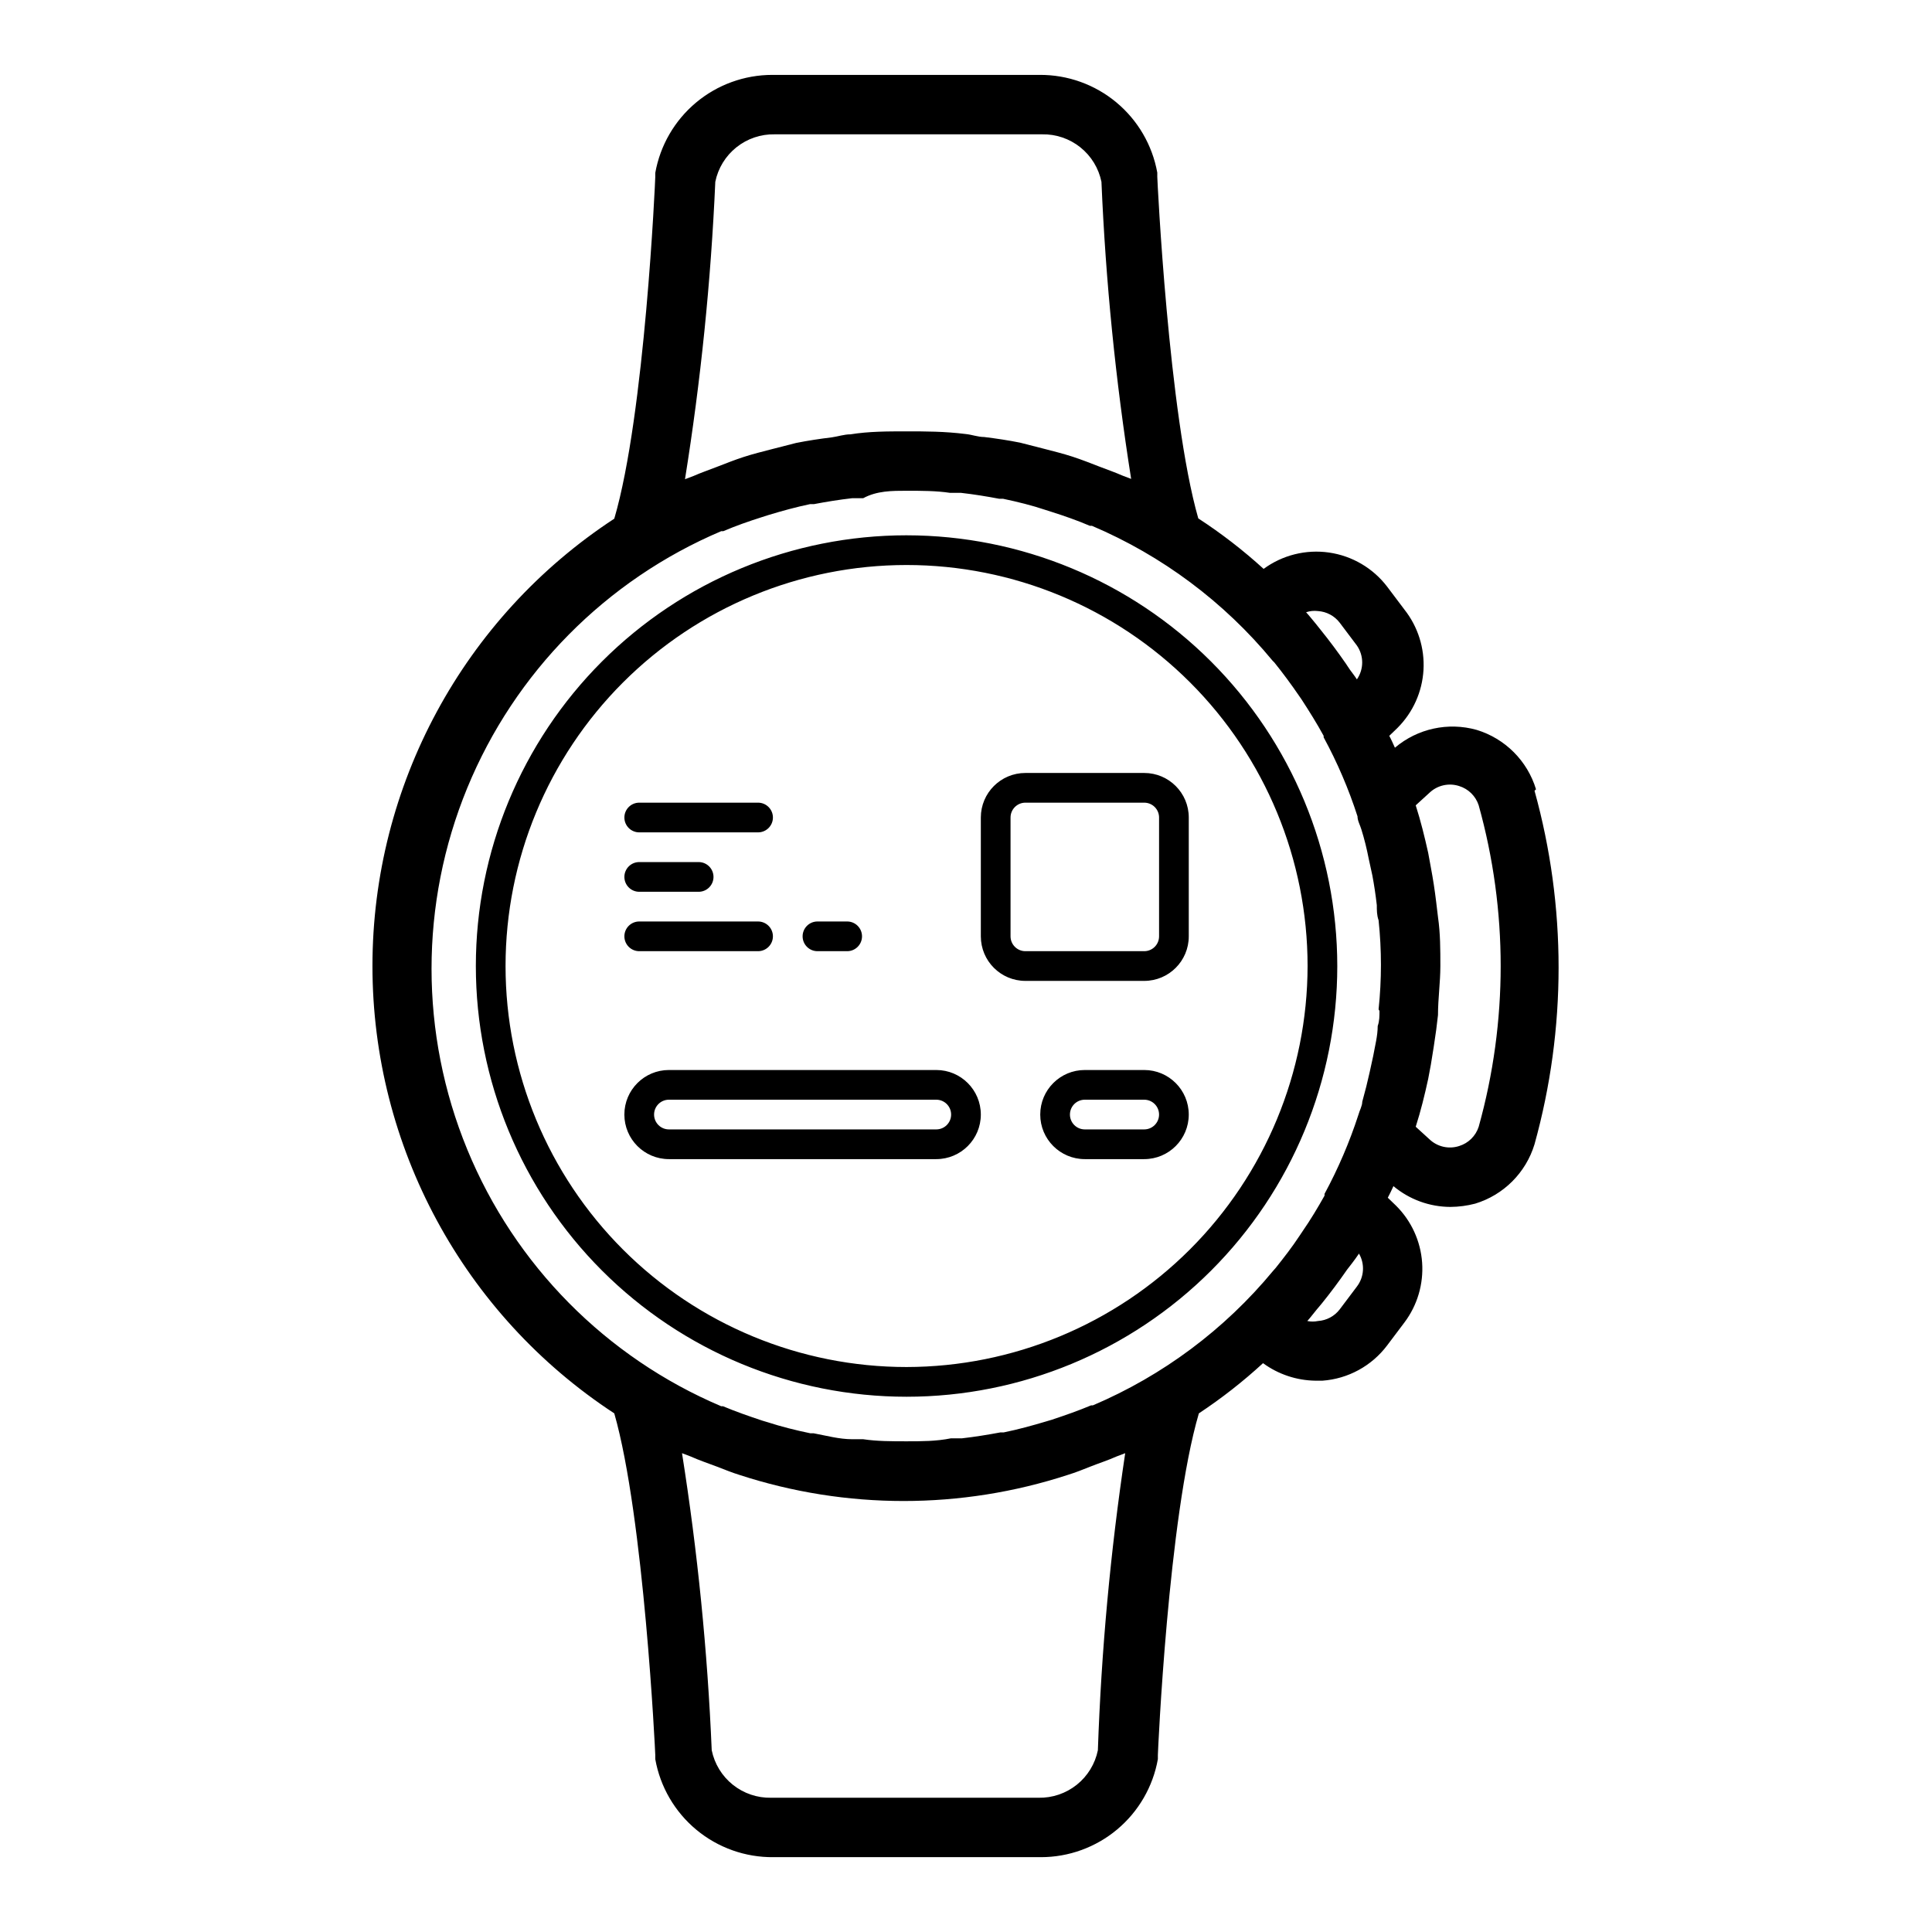
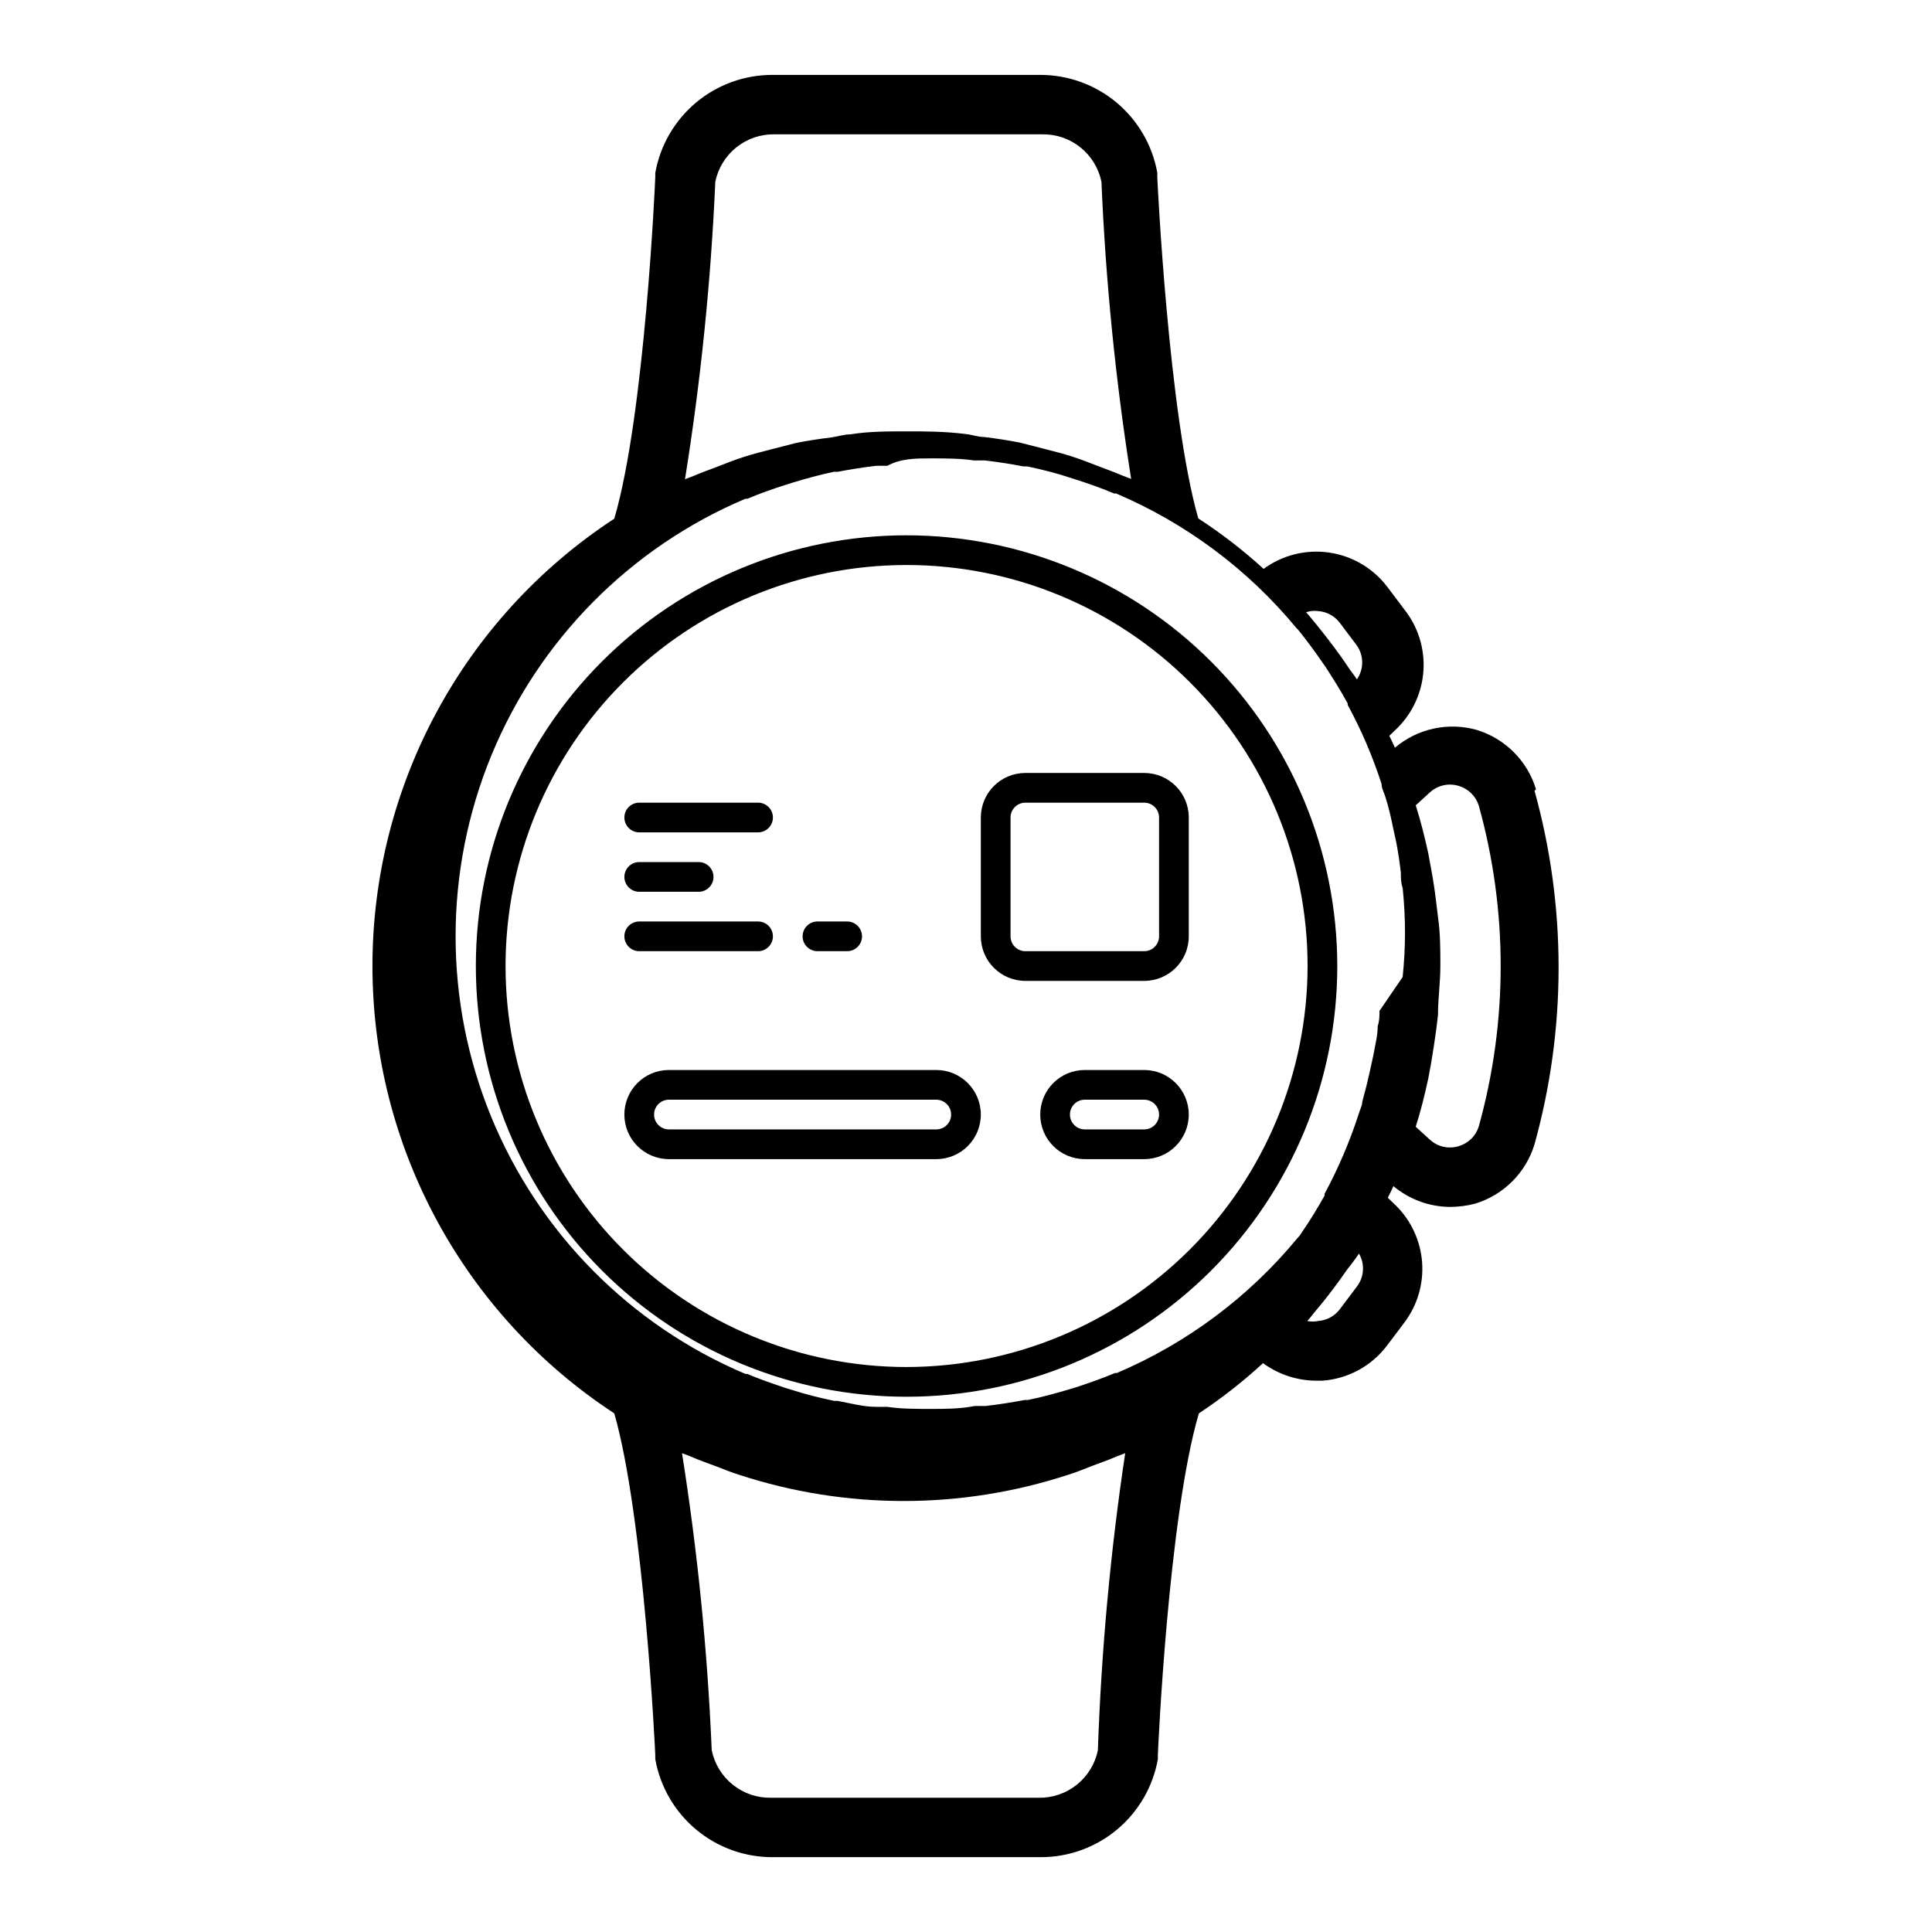
<svg xmlns="http://www.w3.org/2000/svg" fill="#000000" width="800px" height="800px" version="1.1" viewBox="144 144 512 512">
-   <path d="m384.25 285.86c-30.273 0-59.305 12.023-80.711 33.43s-33.434 50.441-33.434 80.715c0 30.27 12.027 59.305 33.434 80.711s50.438 33.434 80.711 33.434c30.273 0 59.305-12.027 80.711-33.434s33.434-50.441 33.434-80.711c-0.02-30.27-12.055-59.289-33.453-80.691-21.402-21.402-50.426-33.434-80.691-33.453zm0 220.42v-0.004c-28.184 0-55.215-11.195-75.145-31.125-19.93-19.93-31.129-46.961-31.129-75.145 0-28.188 11.199-55.219 31.129-75.148 19.93-19.93 46.961-31.125 75.145-31.125 28.188 0 55.215 11.195 75.145 31.125 19.934 19.93 31.129 46.961 31.129 75.148-0.043 28.172-11.254 55.176-31.172 75.098-19.922 19.922-46.93 31.133-75.102 31.172zm166.81-153.11c-2.289-7.547-8.195-13.453-15.742-15.746-7.555-2.117-15.664-0.348-21.648 4.727-0.473-1.023-0.945-2.125-1.496-3.148l2.203-2.125v-0.004c4.086-4.094 6.527-9.543 6.863-15.32 0.332-5.773-1.465-11.473-5.051-16.008l-4.566-6.062c-3.754-4.922-9.285-8.172-15.41-9.055-6.125-0.883-12.348 0.672-17.34 4.332-5.402-4.922-11.191-9.395-17.316-13.383-7.871-27.473-10.863-89.898-10.863-90.527v-1.102c-1.316-7.297-5.164-13.895-10.867-18.633s-12.895-7.312-20.309-7.269h-70.848c-7.398 0-14.559 2.602-20.23 7.352s-9.488 11.344-10.785 18.629v1.102c0 0.629-2.754 62.977-10.863 90.527-39.988 26.18-64.086 70.758-64.086 118.55s24.098 92.371 64.086 118.55c7.871 27.473 10.863 89.898 10.863 90.527v1.102c1.305 7.34 5.168 13.977 10.906 18.734 5.734 4.754 12.973 7.324 20.426 7.246h70.848c7.398 0.004 14.562-2.598 20.23-7.348 5.672-4.754 9.492-11.348 10.785-18.633v-1.102c0-0.629 2.754-62.977 10.863-90.527 6.012-3.977 11.699-8.426 17.004-13.305 4.047 2.961 8.918 4.586 13.934 4.644h1.809c6.809-0.496 13.062-3.91 17.164-9.367l4.566-6.062c3.426-4.551 5.09-10.191 4.688-15.879-0.406-5.688-2.856-11.035-6.894-15.055l-2.203-2.125c0.551-1.023 1.023-2.047 1.496-3.07 4.238 3.547 9.586 5.496 15.113 5.508 2.207-0.016 4.402-0.309 6.535-0.863 7.547-2.293 13.453-8.199 15.742-15.746 8.504-30.648 8.504-63.031 0-93.676zm-57.781-47.23c2.269 0.145 4.363 1.262 5.746 3.066l4.566 6.062c1.871 2.699 1.871 6.277 0 8.977-0.551-0.867-1.18-1.652-1.812-2.519-0.629-0.867-0.707-1.102-1.102-1.652-2.125-3.07-4.41-6.141-6.769-9.055l-1.258-1.574c-0.867-1.023-1.652-2.047-2.519-2.992 1.012-0.344 2.09-0.449 3.148-0.312zm-159.72-113.75c0.734-3.609 2.715-6.848 5.59-9.148 2.879-2.301 6.473-3.519 10.152-3.445h70.852c3.684-0.074 7.273 1.145 10.152 3.445 2.875 2.301 4.856 5.539 5.59 9.148 1.117 26.371 3.746 52.652 7.871 78.723l-2.281-0.867c-1.969-0.867-4.016-1.574-6.062-2.363-2.047-0.789-4.801-1.891-7.242-2.676-2.441-0.789-4.961-1.418-7.398-2.047l-6.453-1.652c-3.148-0.629-6.297-1.102-9.523-1.496-1.652 0-3.227-0.629-4.879-0.789-5.676-0.707-10.633-0.707-15.672-0.707-5.039 0-9.996 0-14.879 0.789-1.652 0-3.227 0.551-4.879 0.789-3.227 0.395-6.375 0.867-9.523 1.496l-6.453 1.652c-2.441 0.629-4.961 1.258-7.398 2.047-2.441 0.789-4.801 1.73-7.242 2.676s-4.094 1.496-6.062 2.363l-2.281 0.867-0.008-0.004c4.184-26.09 6.867-52.402 8.031-78.801zm101.39 415.64c-0.734 3.609-2.715 6.848-5.59 9.148-2.879 2.301-6.469 3.519-10.152 3.445h-70.848c-3.684 0.074-7.277-1.145-10.152-3.445-2.879-2.301-4.856-5.539-5.594-9.148-1.117-26.371-3.746-52.652-7.871-78.719l2.281 0.867c2.281 1.023 4.644 1.812 6.926 2.676 2.281 0.867 3.938 1.574 5.984 2.203 28.289 9.234 58.777 9.234 87.066 0 2.047-0.629 4.016-1.418 5.984-2.203 1.969-0.789 4.644-1.652 6.926-2.676l2.281-0.867c-3.914 26.078-6.332 52.363-7.242 78.719zm68.645-122.88-4.566 6.062c-1.383 1.805-3.477 2.922-5.746 3.07-0.934 0.191-1.898 0.191-2.832 0 0.867-0.945 1.652-2.047 2.519-3.07l1.258-1.496c2.363-2.914 4.644-5.984 6.769-9.055l1.34-1.73c0.629-0.867 1.258-1.652 1.812-2.519h-0.004c1.602 2.758 1.387 6.207-0.551 8.738zm5.984-73.051c0 1.34 0 2.676-0.473 4.016 0 2.598-0.707 5.195-1.18 7.871l-0.945 4.328c-0.551 2.519-1.18 5.039-1.969 7.871 0 1.102-0.707 2.281-1.023 3.465-2.352 7.238-5.356 14.246-8.973 20.938v0.473c-1.812 3.227-3.699 6.375-5.824 9.445l-0.789 1.18c-1.969 2.992-4.172 5.824-6.375 8.582l-0.629 0.707-0.004 0.004c-12.844 15.539-29.23 27.77-47.781 35.66h-0.473c-3.387 1.418-6.769 2.598-10.312 3.777l-1.574 0.473c-3.699 1.102-7.398 2.125-11.258 2.914h-0.867c-3.387 0.629-6.769 1.18-10.234 1.574h-2.914c-3.856 0.785-7.867 0.785-11.727 0.785-3.856 0-7.871 0-11.492-0.551h-2.914c-3.465 0-6.848-0.945-10.234-1.574h-0.867c-3.856-0.789-7.871-1.812-11.258-2.914l-1.574-0.473c-3.543-1.18-6.926-2.363-10.312-3.777h-0.473 0.004c-30.527-12.945-54.719-37.41-67.32-68.078-12.605-30.672-12.605-65.078 0-95.75 12.602-30.668 36.793-55.133 67.32-68.078h0.551c3.305-1.418 6.691-2.598 10.156-3.699l1.73-0.551c3.621-1.102 7.32-2.125 11.098-2.914h1.023c3.305-0.629 6.691-1.18 10.156-1.574h2.914c3.621-1.969 7.637-1.969 11.492-1.969 3.856 0 7.871 0 11.492 0.551h2.914c3.465 0.395 6.848 0.945 10.156 1.574h1.023c3.777 0.789 7.871 1.812 11.098 2.914l1.73 0.551c3.465 1.102 6.848 2.281 10.156 3.699h0.551c18.59 7.902 35.004 20.16 47.863 35.738l0.473 0.473c2.281 2.832 4.488 5.824 6.535 8.816l0.707 1.023c2.047 3.148 4.016 6.297 5.824 9.605v0.395-0.004c3.633 6.688 6.637 13.699 8.973 20.941 0 1.18 0.707 2.363 1.023 3.465 0.789 2.519 1.418 5.039 1.969 7.871l0.945 4.328c0.473 2.519 0.867 5.117 1.18 7.871 0 1.34 0 2.676 0.473 4.016 0.828 7.852 0.828 15.766 0 23.617zm26.293 30.699c-0.793 2.453-2.731 4.363-5.195 5.117-2.758 0.891-5.781 0.195-7.875-1.812l-3.621-3.305c1.34-4.172 2.363-8.344 3.305-12.676l0.707-3.777c0.523-3.098 0.996-6.168 1.418-9.211l0.473-3.938c0-4.328 0.629-8.66 0.629-12.988s0-8.66-0.629-12.988l-0.473-3.938c-0.367-3.098-0.84-6.168-1.418-9.211l-0.707-3.856c-0.945-4.25-1.969-8.422-3.305-12.594l3.621-3.305c2.094-2.008 5.117-2.703 7.875-1.812 2.465 0.754 4.402 2.664 5.195 5.117 7.766 27.863 7.766 57.316 0 85.176zm-143.75-15.035h-70.848c-6.519 0-11.809 5.285-11.809 11.809 0 6.519 5.289 11.809 11.809 11.809h70.848c6.523 0 11.809-5.289 11.809-11.809 0-6.523-5.285-11.809-11.809-11.809zm0 15.742h-70.848c-2.172 0-3.934-1.762-3.934-3.934 0-2.176 1.762-3.938 3.934-3.938h70.848c2.176 0 3.938 1.762 3.938 3.938 0 2.172-1.762 3.934-3.938 3.934zm55.105-15.742h-15.742c-6.523 0-11.809 5.285-11.809 11.809 0 6.519 5.285 11.809 11.809 11.809h15.742c6.523 0 11.809-5.289 11.809-11.809 0-6.523-5.285-11.809-11.809-11.809zm0 15.742h-15.742c-2.176 0-3.938-1.762-3.938-3.934 0-2.176 1.762-3.938 3.938-3.938h15.742c2.176 0 3.938 1.762 3.938 3.938 0 2.172-1.762 3.934-3.938 3.934zm-133.82-62.977h15.742v0.004c2.176 0 3.938-1.766 3.938-3.938 0-2.176-1.762-3.938-3.938-3.938h-15.742c-2.172 0-3.938 1.762-3.938 3.938 0 2.172 1.766 3.938 3.938 3.938zm0 15.742h31.488v0.004c2.172 0 3.938-1.762 3.938-3.938 0-2.172-1.766-3.934-3.938-3.934h-31.488c-2.172 0-3.938 1.762-3.938 3.934 0 2.176 1.766 3.938 3.938 3.938zm47.23 0h7.871l0.004 0.004c2.172 0 3.934-1.762 3.934-3.938 0-2.172-1.762-3.934-3.934-3.934h-7.875c-2.172 0-3.934 1.762-3.934 3.934 0 2.176 1.762 3.938 3.934 3.938zm86.594-47.23-31.488 0.004c-6.519 0-11.809 5.285-11.809 11.805v31.488c0 6.523 5.289 11.809 11.809 11.809h31.488c6.523 0 11.809-5.285 11.809-11.809v-31.488c0-6.519-5.285-11.805-11.809-11.805zm3.938 43.297c0 1.047-0.414 2.047-1.152 2.785-0.738 0.738-1.742 1.152-2.785 1.152h-31.488c-2.172 0-3.938-1.762-3.938-3.938v-31.488c0-2.172 1.766-3.934 3.938-3.934h31.488c1.043 0 2.047 0.414 2.785 1.152s1.152 1.738 1.152 2.781zm-137.76-27.551h31.488c2.172 0 3.938-1.762 3.938-3.938 0-2.172-1.766-3.934-3.938-3.934h-31.488c-2.172 0-3.938 1.762-3.938 3.934 0 2.176 1.766 3.938 3.938 3.938z" />
+   <path d="m384.25 285.86c-30.273 0-59.305 12.023-80.711 33.43s-33.434 50.441-33.434 80.715c0 30.27 12.027 59.305 33.434 80.711s50.438 33.434 80.711 33.434c30.273 0 59.305-12.027 80.711-33.434s33.434-50.441 33.434-80.711c-0.02-30.27-12.055-59.289-33.453-80.691-21.402-21.402-50.426-33.434-80.691-33.453zm0 220.42v-0.004c-28.184 0-55.215-11.195-75.145-31.125-19.93-19.93-31.129-46.961-31.129-75.145 0-28.188 11.199-55.219 31.129-75.148 19.93-19.93 46.961-31.125 75.145-31.125 28.188 0 55.215 11.195 75.145 31.125 19.934 19.93 31.129 46.961 31.129 75.148-0.043 28.172-11.254 55.176-31.172 75.098-19.922 19.922-46.93 31.133-75.102 31.172zm166.81-153.11c-2.289-7.547-8.195-13.453-15.742-15.746-7.555-2.117-15.664-0.348-21.648 4.727-0.473-1.023-0.945-2.125-1.496-3.148l2.203-2.125v-0.004c4.086-4.094 6.527-9.543 6.863-15.32 0.332-5.773-1.465-11.473-5.051-16.008l-4.566-6.062c-3.754-4.922-9.285-8.172-15.41-9.055-6.125-0.883-12.348 0.672-17.34 4.332-5.402-4.922-11.191-9.395-17.316-13.383-7.871-27.473-10.863-89.898-10.863-90.527v-1.102c-1.316-7.297-5.164-13.895-10.867-18.633s-12.895-7.312-20.309-7.269h-70.848c-7.398 0-14.559 2.602-20.23 7.352s-9.488 11.344-10.785 18.629v1.102c0 0.629-2.754 62.977-10.863 90.527-39.988 26.18-64.086 70.758-64.086 118.55s24.098 92.371 64.086 118.55c7.871 27.473 10.863 89.898 10.863 90.527v1.102c1.305 7.34 5.168 13.977 10.906 18.734 5.734 4.754 12.973 7.324 20.426 7.246h70.848c7.398 0.004 14.562-2.598 20.23-7.348 5.672-4.754 9.492-11.348 10.785-18.633v-1.102c0-0.629 2.754-62.977 10.863-90.527 6.012-3.977 11.699-8.426 17.004-13.305 4.047 2.961 8.918 4.586 13.934 4.644h1.809c6.809-0.496 13.062-3.91 17.164-9.367l4.566-6.062c3.426-4.551 5.09-10.191 4.688-15.879-0.406-5.688-2.856-11.035-6.894-15.055l-2.203-2.125c0.551-1.023 1.023-2.047 1.496-3.07 4.238 3.547 9.586 5.496 15.113 5.508 2.207-0.016 4.402-0.309 6.535-0.863 7.547-2.293 13.453-8.199 15.742-15.746 8.504-30.648 8.504-63.031 0-93.676zm-57.781-47.23c2.269 0.145 4.363 1.262 5.746 3.066l4.566 6.062c1.871 2.699 1.871 6.277 0 8.977-0.551-0.867-1.18-1.652-1.812-2.519-0.629-0.867-0.707-1.102-1.102-1.652-2.125-3.07-4.41-6.141-6.769-9.055l-1.258-1.574c-0.867-1.023-1.652-2.047-2.519-2.992 1.012-0.344 2.09-0.449 3.148-0.312zm-159.72-113.75c0.734-3.609 2.715-6.848 5.59-9.148 2.879-2.301 6.473-3.519 10.152-3.445h70.852c3.684-0.074 7.273 1.145 10.152 3.445 2.875 2.301 4.856 5.539 5.59 9.148 1.117 26.371 3.746 52.652 7.871 78.723l-2.281-0.867c-1.969-0.867-4.016-1.574-6.062-2.363-2.047-0.789-4.801-1.891-7.242-2.676-2.441-0.789-4.961-1.418-7.398-2.047l-6.453-1.652c-3.148-0.629-6.297-1.102-9.523-1.496-1.652 0-3.227-0.629-4.879-0.789-5.676-0.707-10.633-0.707-15.672-0.707-5.039 0-9.996 0-14.879 0.789-1.652 0-3.227 0.551-4.879 0.789-3.227 0.395-6.375 0.867-9.523 1.496l-6.453 1.652c-2.441 0.629-4.961 1.258-7.398 2.047-2.441 0.789-4.801 1.73-7.242 2.676s-4.094 1.496-6.062 2.363l-2.281 0.867-0.008-0.004c4.184-26.09 6.867-52.402 8.031-78.801zm101.39 415.64c-0.734 3.609-2.715 6.848-5.59 9.148-2.879 2.301-6.469 3.519-10.152 3.445h-70.848c-3.684 0.074-7.277-1.145-10.152-3.445-2.879-2.301-4.856-5.539-5.594-9.148-1.117-26.371-3.746-52.652-7.871-78.719l2.281 0.867c2.281 1.023 4.644 1.812 6.926 2.676 2.281 0.867 3.938 1.574 5.984 2.203 28.289 9.234 58.777 9.234 87.066 0 2.047-0.629 4.016-1.418 5.984-2.203 1.969-0.789 4.644-1.652 6.926-2.676l2.281-0.867c-3.914 26.078-6.332 52.363-7.242 78.719zm68.645-122.88-4.566 6.062c-1.383 1.805-3.477 2.922-5.746 3.07-0.934 0.191-1.898 0.191-2.832 0 0.867-0.945 1.652-2.047 2.519-3.07l1.258-1.496c2.363-2.914 4.644-5.984 6.769-9.055l1.34-1.73c0.629-0.867 1.258-1.652 1.812-2.519h-0.004c1.602 2.758 1.387 6.207-0.551 8.738zm5.984-73.051c0 1.34 0 2.676-0.473 4.016 0 2.598-0.707 5.195-1.18 7.871l-0.945 4.328c-0.551 2.519-1.18 5.039-1.969 7.871 0 1.102-0.707 2.281-1.023 3.465-2.352 7.238-5.356 14.246-8.973 20.938v0.473c-1.812 3.227-3.699 6.375-5.824 9.445l-0.789 1.18l-0.629 0.707-0.004 0.004c-12.844 15.539-29.23 27.77-47.781 35.66h-0.473c-3.387 1.418-6.769 2.598-10.312 3.777l-1.574 0.473c-3.699 1.102-7.398 2.125-11.258 2.914h-0.867c-3.387 0.629-6.769 1.18-10.234 1.574h-2.914c-3.856 0.785-7.867 0.785-11.727 0.785-3.856 0-7.871 0-11.492-0.551h-2.914c-3.465 0-6.848-0.945-10.234-1.574h-0.867c-3.856-0.789-7.871-1.812-11.258-2.914l-1.574-0.473c-3.543-1.18-6.926-2.363-10.312-3.777h-0.473 0.004c-30.527-12.945-54.719-37.41-67.32-68.078-12.605-30.672-12.605-65.078 0-95.75 12.602-30.668 36.793-55.133 67.32-68.078h0.551c3.305-1.418 6.691-2.598 10.156-3.699l1.73-0.551c3.621-1.102 7.32-2.125 11.098-2.914h1.023c3.305-0.629 6.691-1.18 10.156-1.574h2.914c3.621-1.969 7.637-1.969 11.492-1.969 3.856 0 7.871 0 11.492 0.551h2.914c3.465 0.395 6.848 0.945 10.156 1.574h1.023c3.777 0.789 7.871 1.812 11.098 2.914l1.73 0.551c3.465 1.102 6.848 2.281 10.156 3.699h0.551c18.59 7.902 35.004 20.16 47.863 35.738l0.473 0.473c2.281 2.832 4.488 5.824 6.535 8.816l0.707 1.023c2.047 3.148 4.016 6.297 5.824 9.605v0.395-0.004c3.633 6.688 6.637 13.699 8.973 20.941 0 1.18 0.707 2.363 1.023 3.465 0.789 2.519 1.418 5.039 1.969 7.871l0.945 4.328c0.473 2.519 0.867 5.117 1.18 7.871 0 1.34 0 2.676 0.473 4.016 0.828 7.852 0.828 15.766 0 23.617zm26.293 30.699c-0.793 2.453-2.731 4.363-5.195 5.117-2.758 0.891-5.781 0.195-7.875-1.812l-3.621-3.305c1.34-4.172 2.363-8.344 3.305-12.676l0.707-3.777c0.523-3.098 0.996-6.168 1.418-9.211l0.473-3.938c0-4.328 0.629-8.66 0.629-12.988s0-8.66-0.629-12.988l-0.473-3.938c-0.367-3.098-0.84-6.168-1.418-9.211l-0.707-3.856c-0.945-4.25-1.969-8.422-3.305-12.594l3.621-3.305c2.094-2.008 5.117-2.703 7.875-1.812 2.465 0.754 4.402 2.664 5.195 5.117 7.766 27.863 7.766 57.316 0 85.176zm-143.75-15.035h-70.848c-6.519 0-11.809 5.285-11.809 11.809 0 6.519 5.289 11.809 11.809 11.809h70.848c6.523 0 11.809-5.289 11.809-11.809 0-6.523-5.285-11.809-11.809-11.809zm0 15.742h-70.848c-2.172 0-3.934-1.762-3.934-3.934 0-2.176 1.762-3.938 3.934-3.938h70.848c2.176 0 3.938 1.762 3.938 3.938 0 2.172-1.762 3.934-3.938 3.934zm55.105-15.742h-15.742c-6.523 0-11.809 5.285-11.809 11.809 0 6.519 5.285 11.809 11.809 11.809h15.742c6.523 0 11.809-5.289 11.809-11.809 0-6.523-5.285-11.809-11.809-11.809zm0 15.742h-15.742c-2.176 0-3.938-1.762-3.938-3.934 0-2.176 1.762-3.938 3.938-3.938h15.742c2.176 0 3.938 1.762 3.938 3.938 0 2.172-1.762 3.934-3.938 3.934zm-133.82-62.977h15.742v0.004c2.176 0 3.938-1.766 3.938-3.938 0-2.176-1.762-3.938-3.938-3.938h-15.742c-2.172 0-3.938 1.762-3.938 3.938 0 2.172 1.766 3.938 3.938 3.938zm0 15.742h31.488v0.004c2.172 0 3.938-1.762 3.938-3.938 0-2.172-1.766-3.934-3.938-3.934h-31.488c-2.172 0-3.938 1.762-3.938 3.934 0 2.176 1.766 3.938 3.938 3.938zm47.23 0h7.871l0.004 0.004c2.172 0 3.934-1.762 3.934-3.938 0-2.172-1.762-3.934-3.934-3.934h-7.875c-2.172 0-3.934 1.762-3.934 3.934 0 2.176 1.762 3.938 3.934 3.938zm86.594-47.23-31.488 0.004c-6.519 0-11.809 5.285-11.809 11.805v31.488c0 6.523 5.289 11.809 11.809 11.809h31.488c6.523 0 11.809-5.285 11.809-11.809v-31.488c0-6.519-5.285-11.805-11.809-11.805zm3.938 43.297c0 1.047-0.414 2.047-1.152 2.785-0.738 0.738-1.742 1.152-2.785 1.152h-31.488c-2.172 0-3.938-1.762-3.938-3.938v-31.488c0-2.172 1.766-3.934 3.938-3.934h31.488c1.043 0 2.047 0.414 2.785 1.152s1.152 1.738 1.152 2.781zm-137.76-27.551h31.488c2.172 0 3.938-1.762 3.938-3.938 0-2.172-1.766-3.934-3.938-3.934h-31.488c-2.172 0-3.938 1.762-3.938 3.934 0 2.176 1.766 3.938 3.938 3.938z" />
</svg>